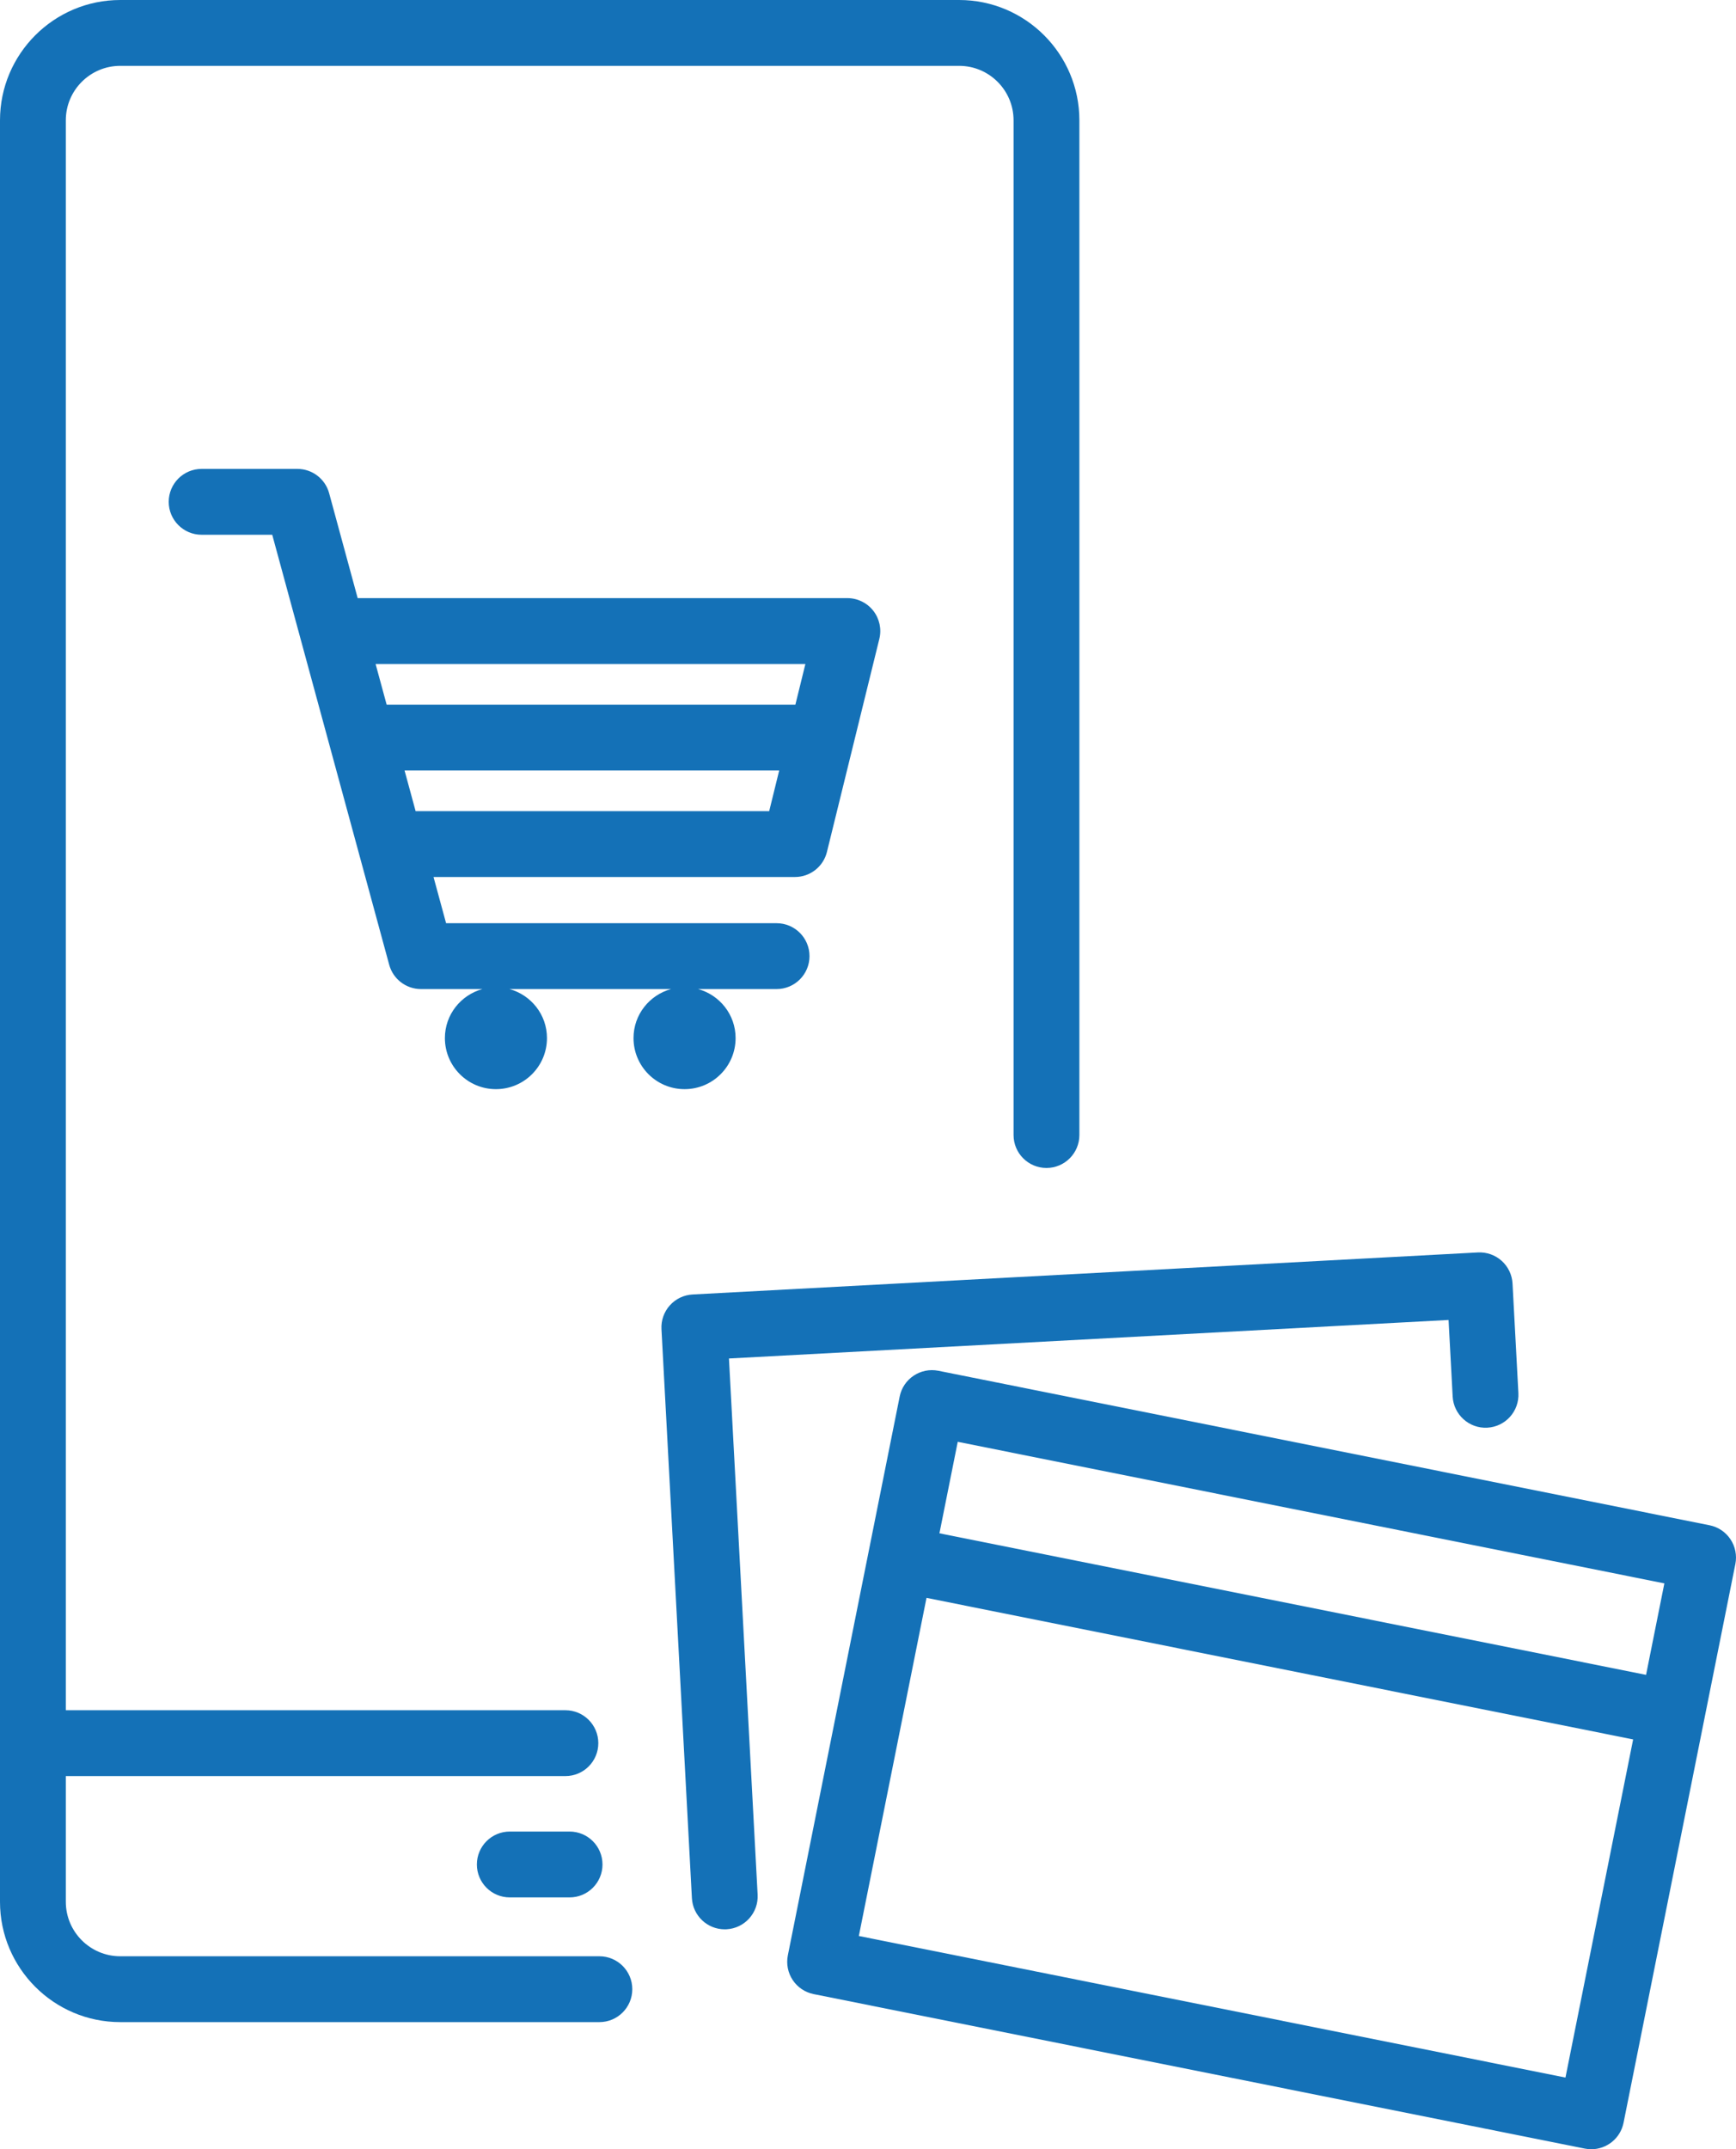
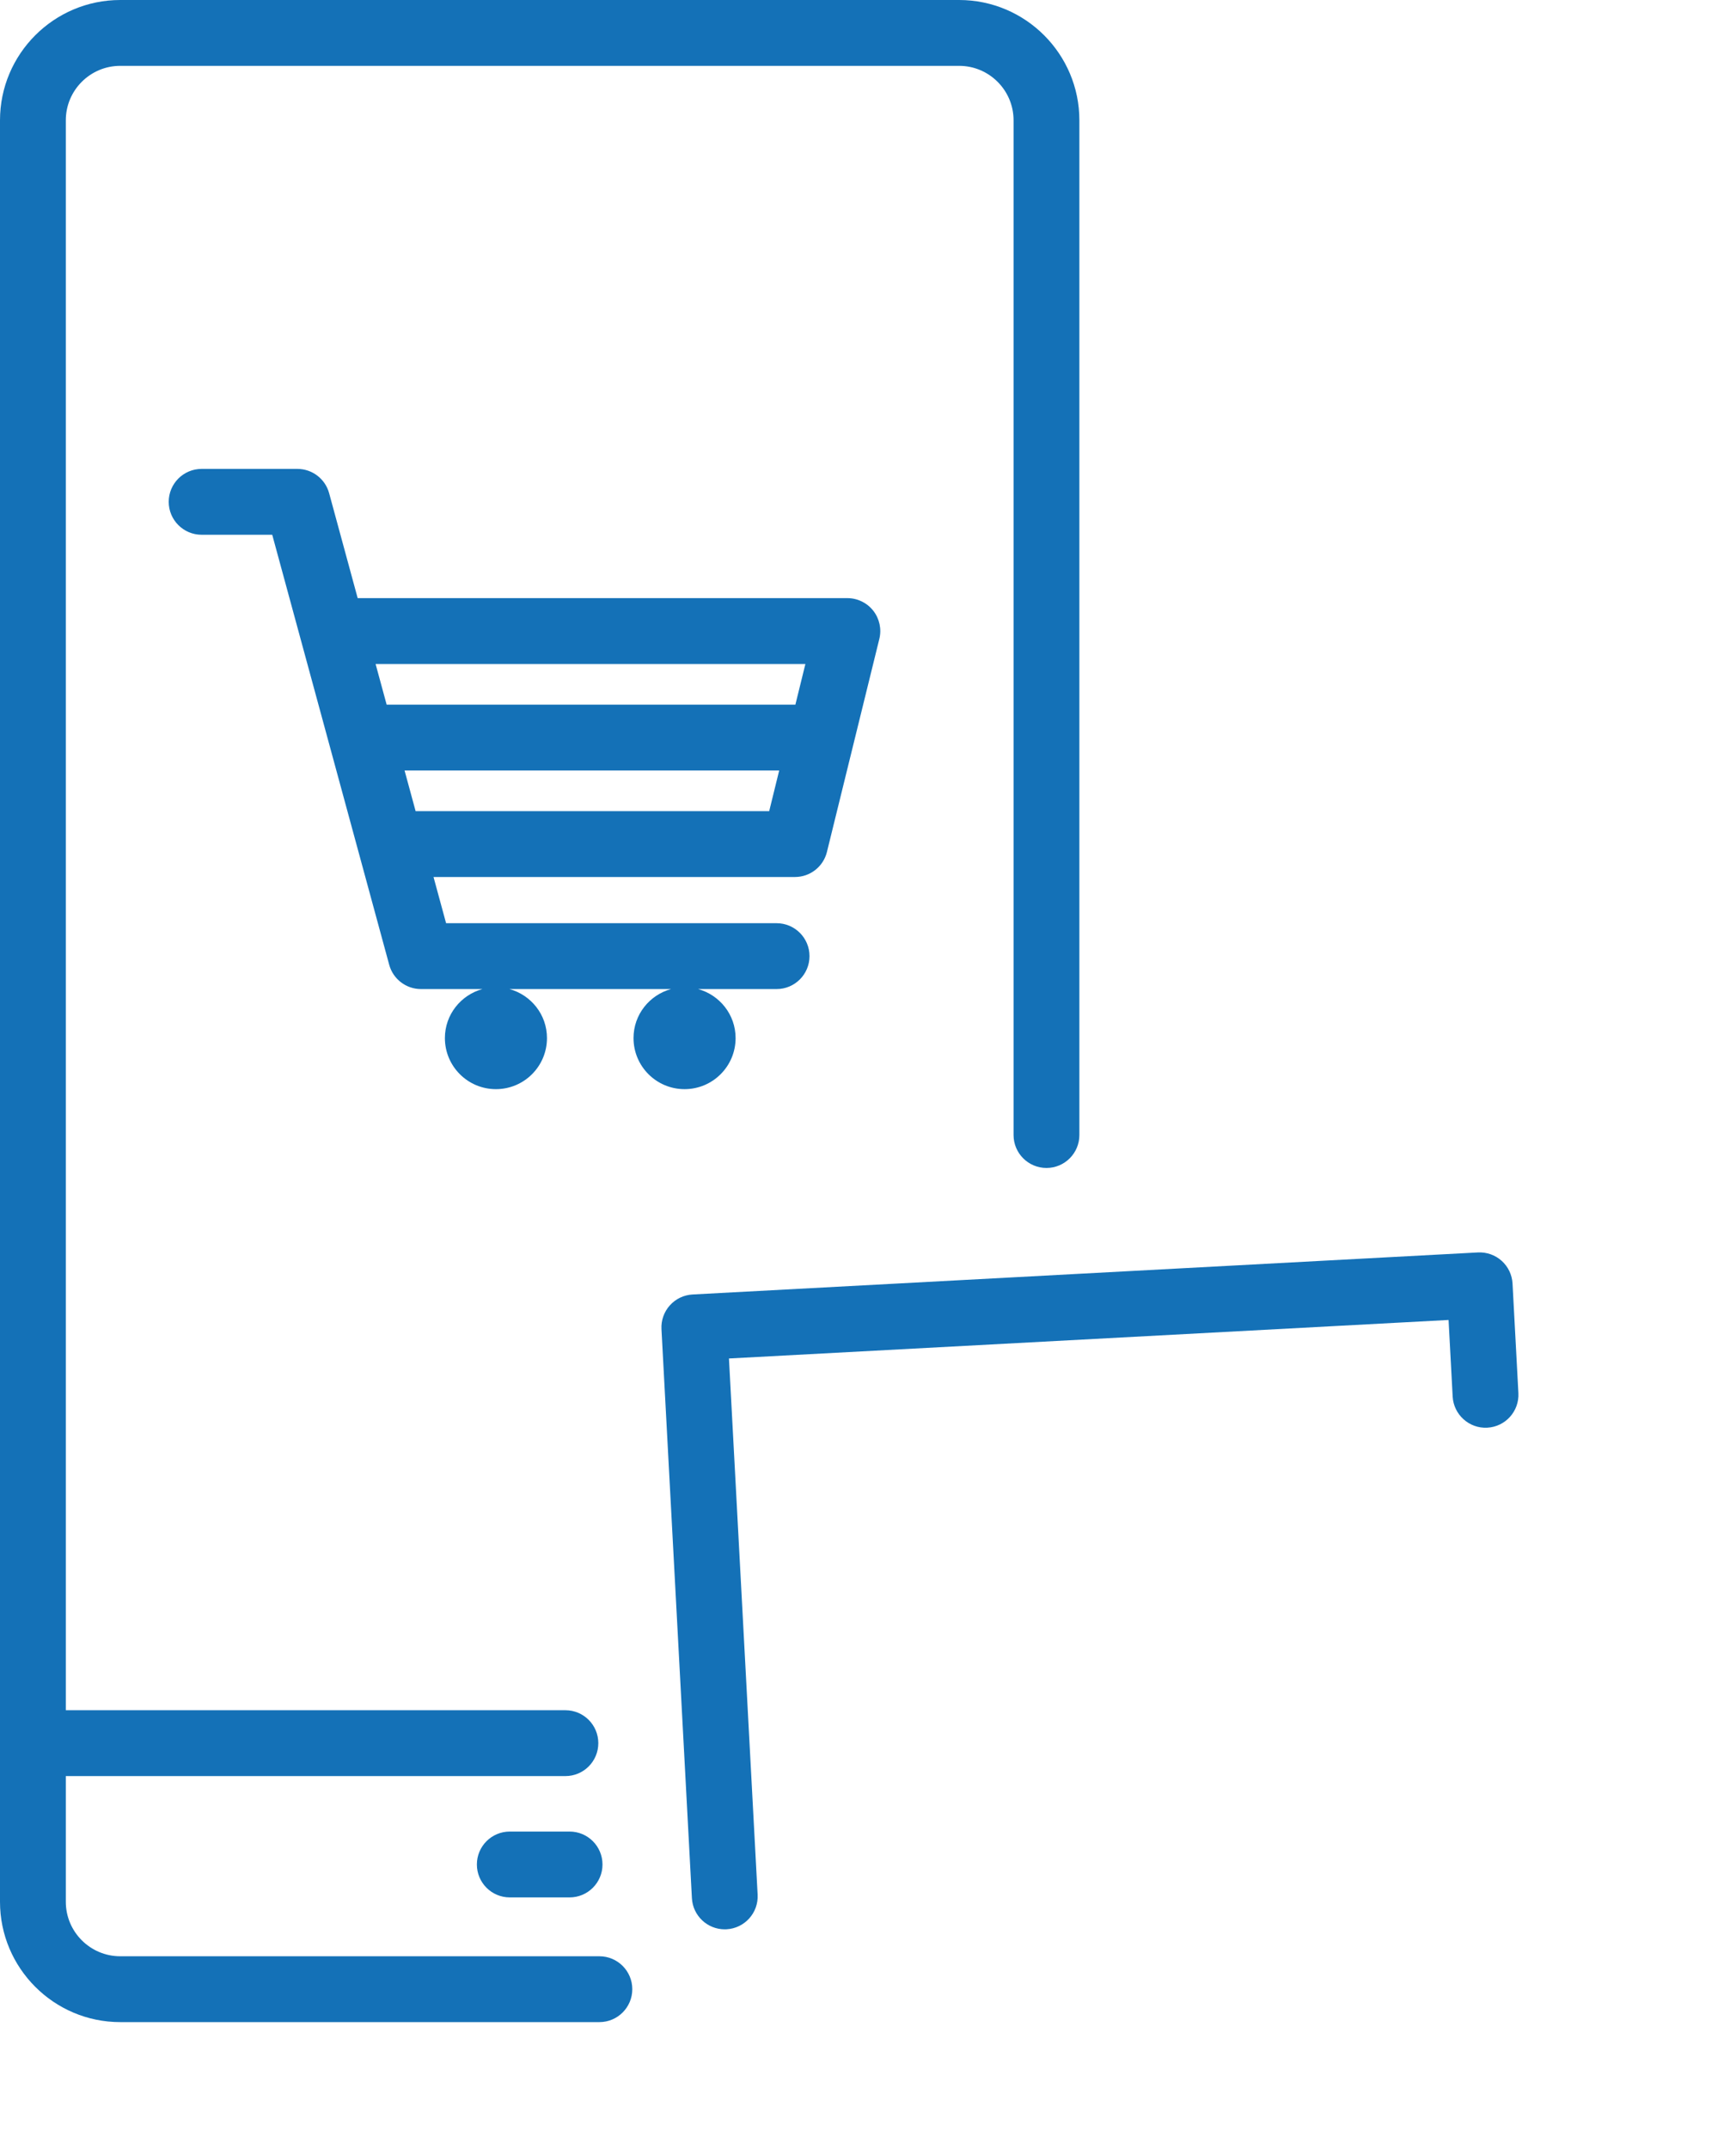
<svg xmlns="http://www.w3.org/2000/svg" version="1.1" id="Layer_1" x="0px" y="0px" viewBox="0 0 504.309 624" enable-background="new 0 0 504.309 624" xml:space="preserve">
  <g id="Layer_10">
    <g>
      <path fill="#1471B7" d="M174.119,567.973H34.931c-8.718,0-15.812-7.093-15.812-15.811V515.66H164.25c5.281,0,9.56-4.28,9.56-9.56    c0-5.28-4.279-9.56-9.56-9.56H19.119V34.93c0-8.719,7.094-15.811,15.812-15.811h243.697c8.72,0,15.813,7.092,15.813,15.811v294.61    c0,5.28,4.279,9.56,9.559,9.56c5.281,0,9.56-4.28,9.56-9.56V34.931C313.56,15.671,297.89,0,278.627,0H34.931    C15.672,0,0,15.67,0,34.931v517.231c0,19.26,15.672,34.93,34.931,34.93H174.12c5.281,0,9.561-4.279,9.561-9.56    C183.68,572.252,179.4,567.973,174.119,567.973z" />
      <path fill="#1471B7" d="M148.095,531.765c-5.28,0-9.561,4.28-9.561,9.56c0,5.28,4.281,9.56,9.561,9.56h17.368    c5.281,0,9.561-4.28,9.561-9.56c0-5.28-4.279-9.56-9.561-9.56H148.095z" />
-       <path fill="#1471B7" d="M502.704,446.911c-1.405-2.11-3.592-3.575-6.078-4.073l-224.023-44.854    c-5.172-1.027-10.214,2.32-11.25,7.497L228.87,567.708c-0.496,2.486,0.013,5.069,1.419,7.179c1.406,2.11,3.593,3.574,6.078,4.072    l224.023,44.854c0.633,0.125,1.265,0.187,1.887,0.187c4.462,0,8.455-3.141,9.365-7.684l32.482-162.227    C504.619,451.603,504.11,449.02,502.704,446.911z M454.769,603.189l-205.275-41.101l19.657-98.169l205.275,41.1L454.769,603.189z     M478.181,486.271l-205.275-41.1l5.319-26.562l205.274,41.101L478.181,486.271z" />
      <path fill="#1471B7" d="M420.809,383.232L422,405.475c0.282,5.274,4.829,9.33,10.057,9.035c5.273-0.282,9.318-4.785,9.036-10.056    l-1.701-31.789c-0.135-2.532-1.271-4.907-3.156-6.601c-1.885-1.693-4.357-2.563-6.9-2.435l-228.142,12.207    c-2.533,0.135-4.908,1.271-6.601,3.157c-1.695,1.887-2.571,4.368-2.435,6.9l8.841,165.21c0.273,5.099,4.492,9.05,9.537,9.05    c0.172,0,0.346-0.005,0.52-0.014c5.272-0.283,9.318-4.785,9.036-10.057l-8.33-155.664L420.809,383.232z" />
      <path fill="#1471B7" d="M240.225,247.348l15.221-61.846c0.703-2.852,0.055-5.869-1.758-8.181    c-1.811-2.313-4.587-3.663-7.524-3.663H103.906l-8.293-30.469c-1.132-4.161-4.911-7.049-9.223-7.049H58.572    c-5.281,0-9.56,4.28-9.56,9.56s4.279,9.56,9.56,9.56h20.512l33.98,124.851c1.131,4.161,4.909,7.049,9.223,7.049h17.851    c-6.267,1.732-10.896,7.415-10.896,14.233c0,8.189,6.639,14.827,14.827,14.827c8.189,0,14.827-6.638,14.827-14.827    c0-6.818-4.628-12.501-10.895-14.233h46.931c-6.266,1.732-10.895,7.415-10.895,14.233c0,8.189,6.639,14.827,14.827,14.827    c8.189,0,14.827-6.638,14.827-14.827c0-6.818-4.629-12.501-10.895-14.233h22.805c5.281,0,9.56-4.28,9.56-9.56    s-4.279-9.56-9.56-9.56h-96.012l-3.651-13.415H230.94C235.344,254.624,239.174,251.622,240.225,247.348z M112.321,204.582    l-3.211-11.804h124.857l-2.906,11.804H112.321z M223.451,235.504H120.737l-3.211-11.803h108.83L223.451,235.504z" />
    </g>
  </g>
</svg>